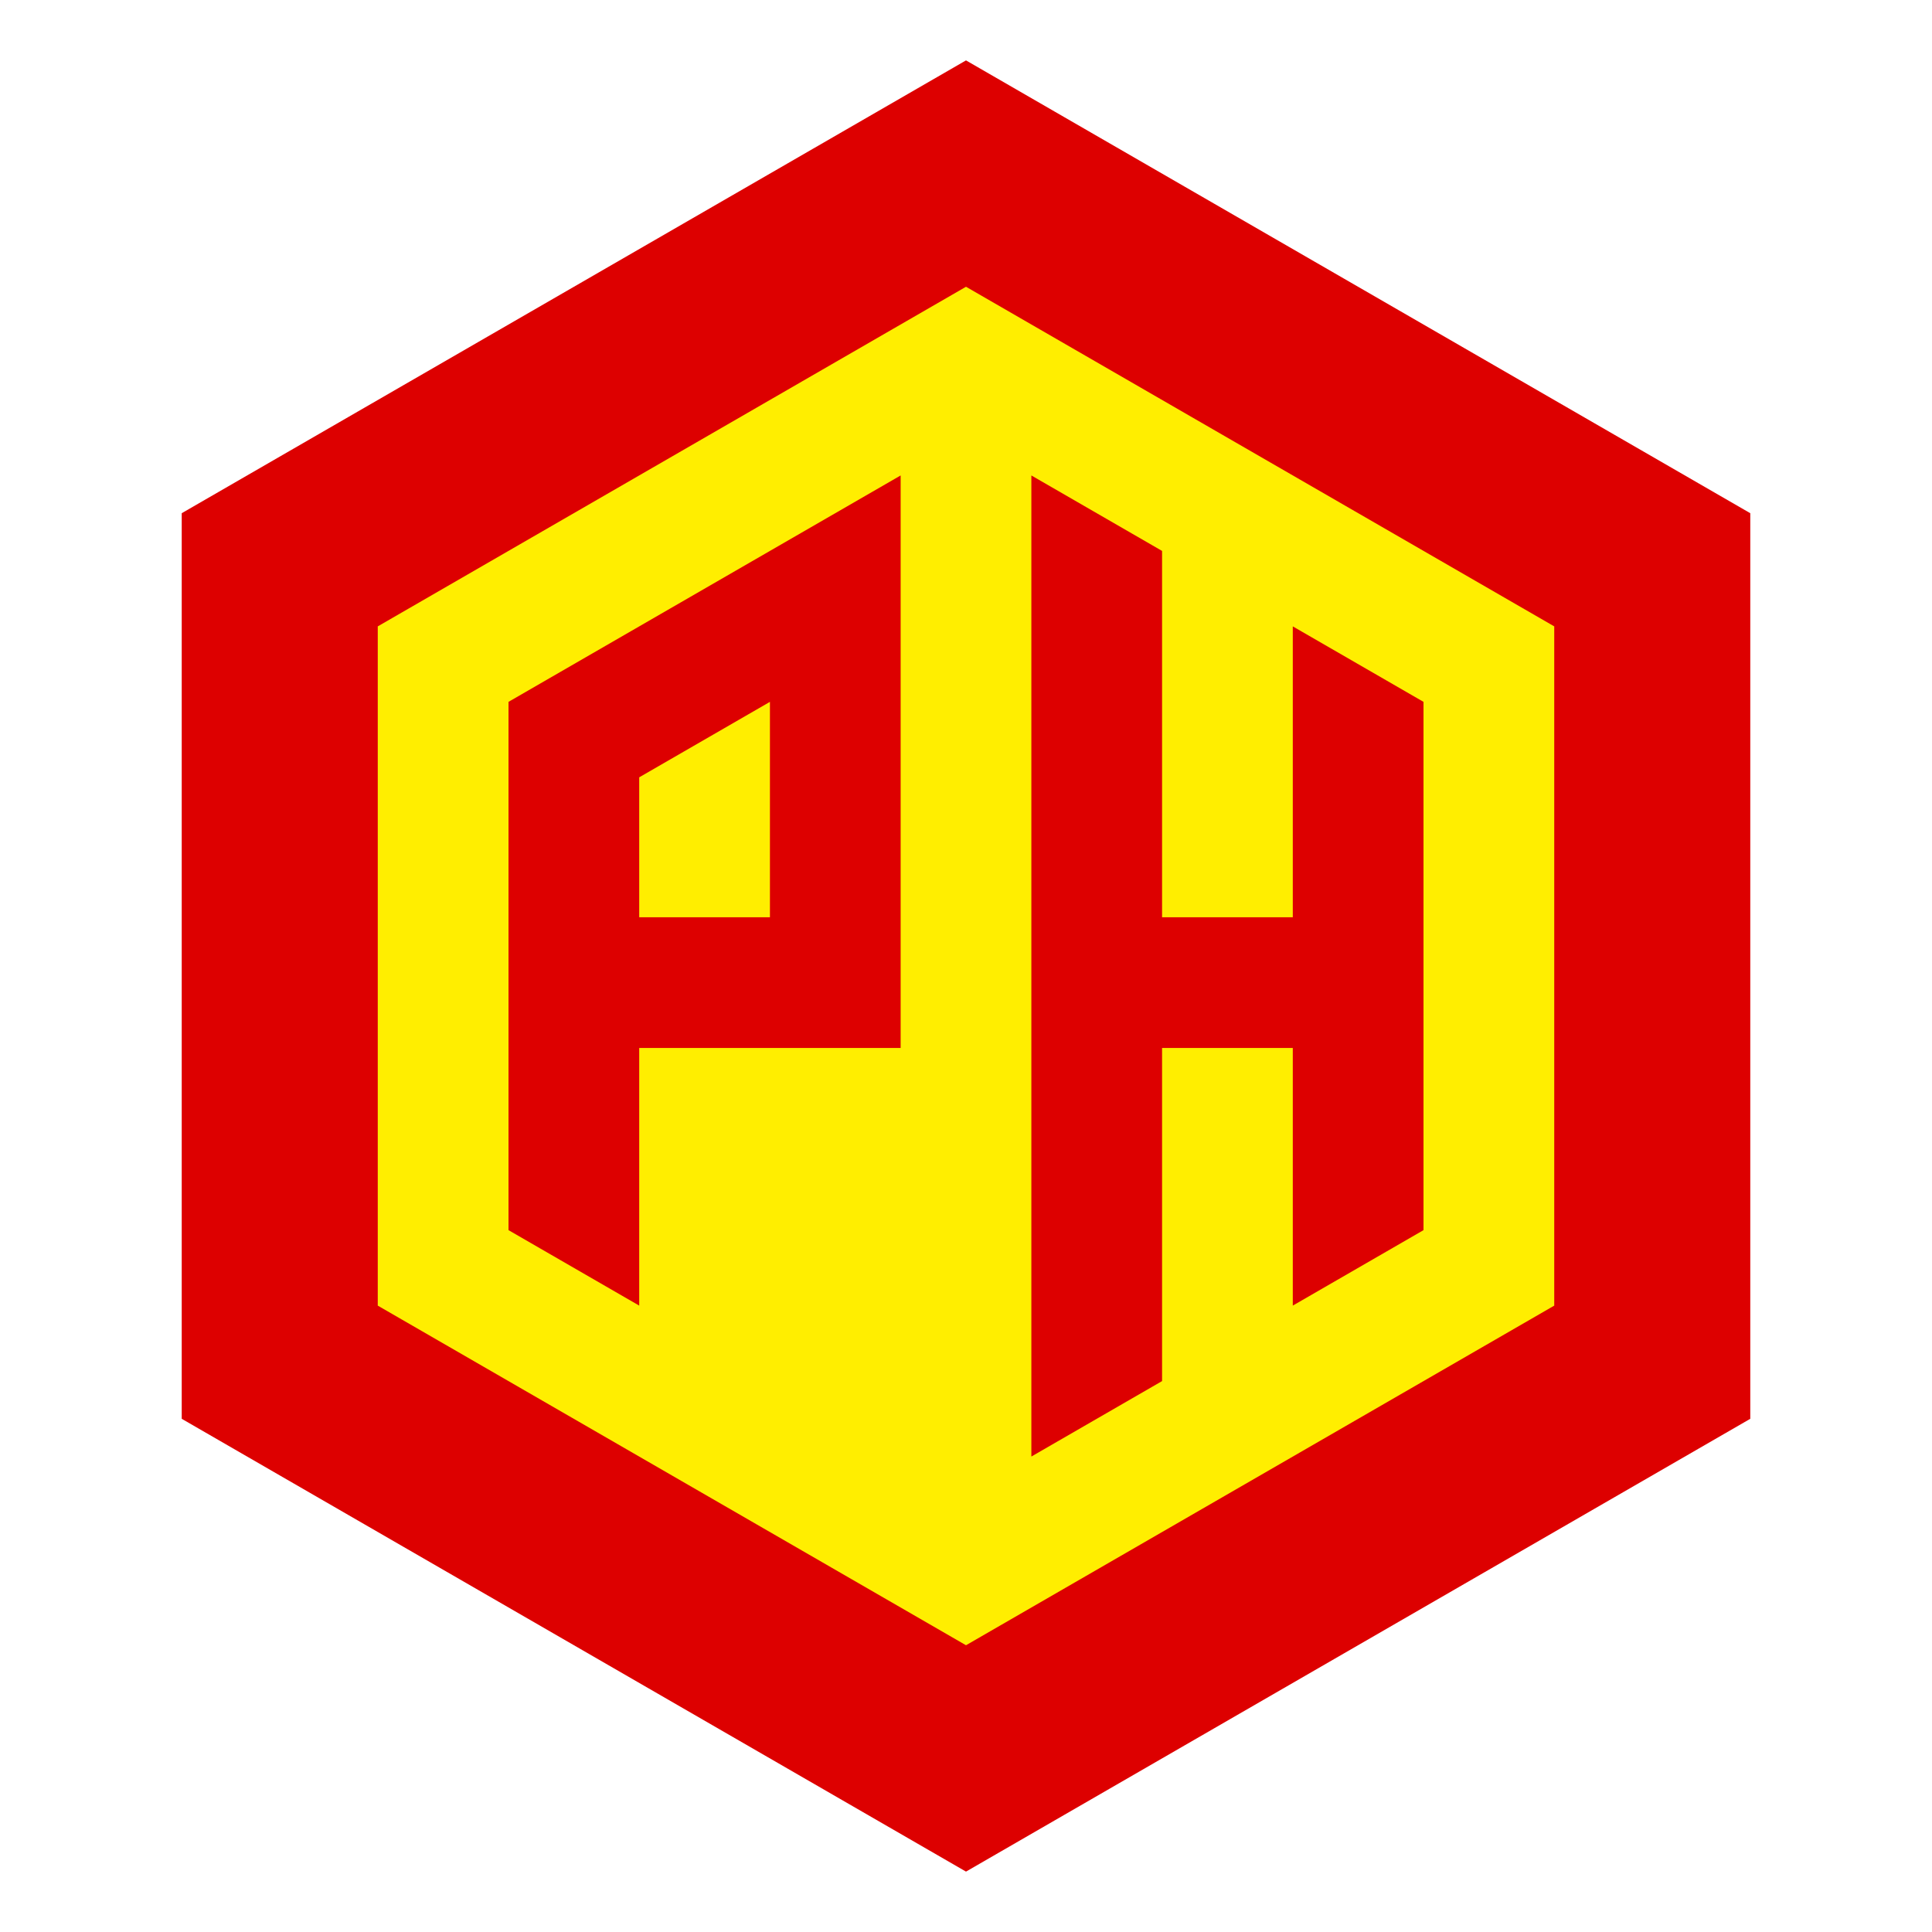
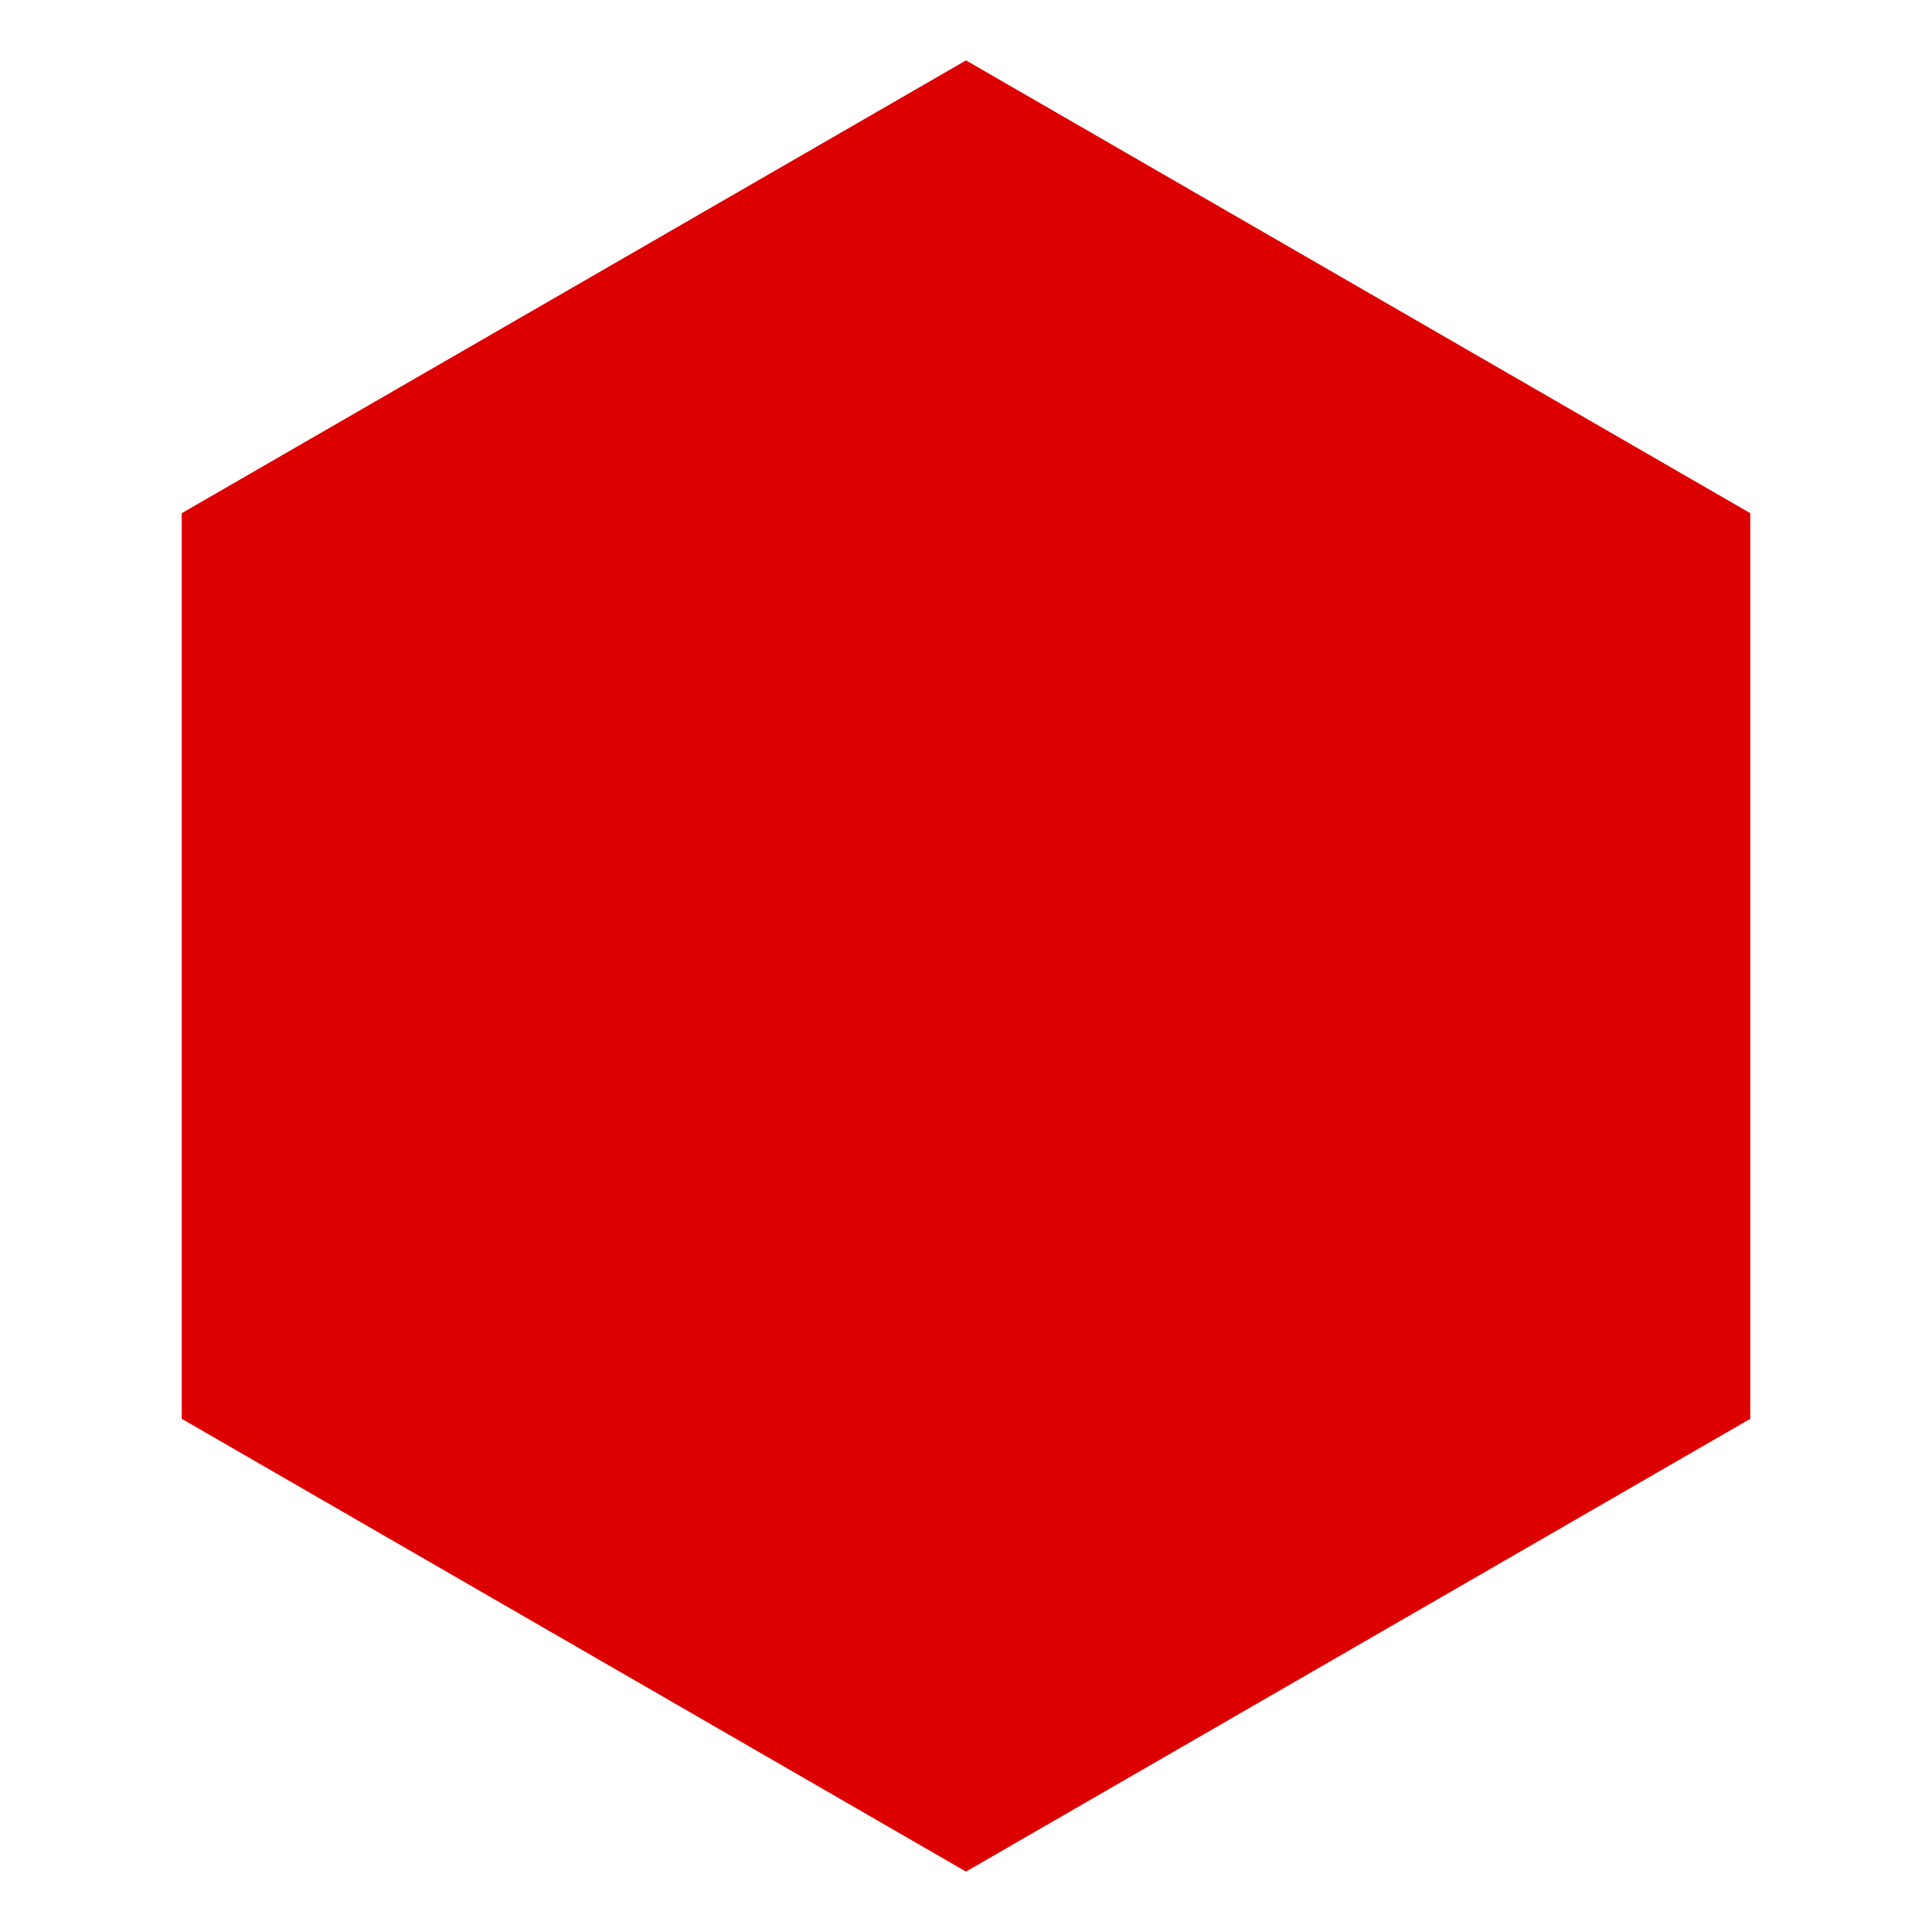
<svg xmlns="http://www.w3.org/2000/svg" width="640" height="640" viewBox="0 0 640 640" xml:space="preserve">
  <desc>Created with Fabric.js 5.3.0</desc>
  <defs />
  <g transform="matrix(0 -5.653 5.653 0 320 320)" id="wDZnwZoL2ywa8wIIrN41M">
    <path style="stroke: rgb(183,216,50); stroke-width: 0; stroke-dasharray: none; stroke-linecap: butt; stroke-dashoffset: 0; stroke-linejoin: miter; stroke-miterlimit: 4; fill: rgb(221,0,0); fill-rule: nonzero; opacity: 1;" transform=" translate(-53.068, -45.958)" d="M 79.602 0 L 106.136 45.958 L 79.602 91.916 L 26.534 91.916 L 0 45.958 L 26.534 0 z" stroke-linecap="round" />
  </g>
  <g transform="matrix(0 -4.24 4.24 0 320 320)" id="xOo4HUAy8cAdM35OMmKyI">
-     <path style="stroke: rgb(183,216,50); stroke-width: 0; stroke-dasharray: none; stroke-linecap: butt; stroke-dashoffset: 0; stroke-linejoin: miter; stroke-miterlimit: 4; fill: rgb(255,238,0); fill-rule: nonzero; opacity: 1;" transform=" translate(-53.068, -45.958)" d="M 79.602 0 L 106.136 45.958 L 79.602 91.916 L 26.534 91.916 L 0 45.958 L 26.534 0 z" stroke-linecap="round" />
-   </g>
+     </g>
  <g transform="matrix(1 0 0 1 320 320)" id="DomWZM5hTYKnQPsYp4fqB">
    <path style="stroke: rgb(114,204,212); stroke-width: 0; stroke-dasharray: none; stroke-linecap: butt; stroke-dashoffset: 0; stroke-linejoin: miter; stroke-miterlimit: 4; fill: rgb(221,0,0); fill-rule: nonzero; opacity: 1;" transform=" translate(-151.554, -162.5)" d="M 129.904 0 L 129.904 189.651 L 43.301 189.651 L 43.301 275 L -1.4210854715202004e-14 250 L -1.4210854715202004e-14 75 z M 43.301 146.349 L 86.603 146.349 L 86.603 75 L 43.301 100 z M 216.506 25 L 216.506 146.349 L 259.808 146.349 L 259.808 50 L 303.109 75 L 303.109 250 L 259.808 275 L 259.808 189.651 L 216.506 189.651 L 216.506 300 L 173.205 325 L 173.205 0 z" stroke-linecap="round" />
  </g>
  <g transform="matrix(1 0 0 1 162.034 190.741)" id="K-pf3sgE-EJEki0_v5gwm">
-     <path style="stroke: rgb(0,0,0); stroke-width: 1; stroke-dasharray: none; stroke-linecap: butt; stroke-dashoffset: 0; stroke-linejoin: miter; stroke-miterlimit: 4; fill: rgb(255,255,255); fill-opacity: 0; fill-rule: nonzero; opacity: 1;" transform=" translate(0, 0)" d="M 0 0" stroke-linecap="round" />
-   </g>
+     </g>
</svg>